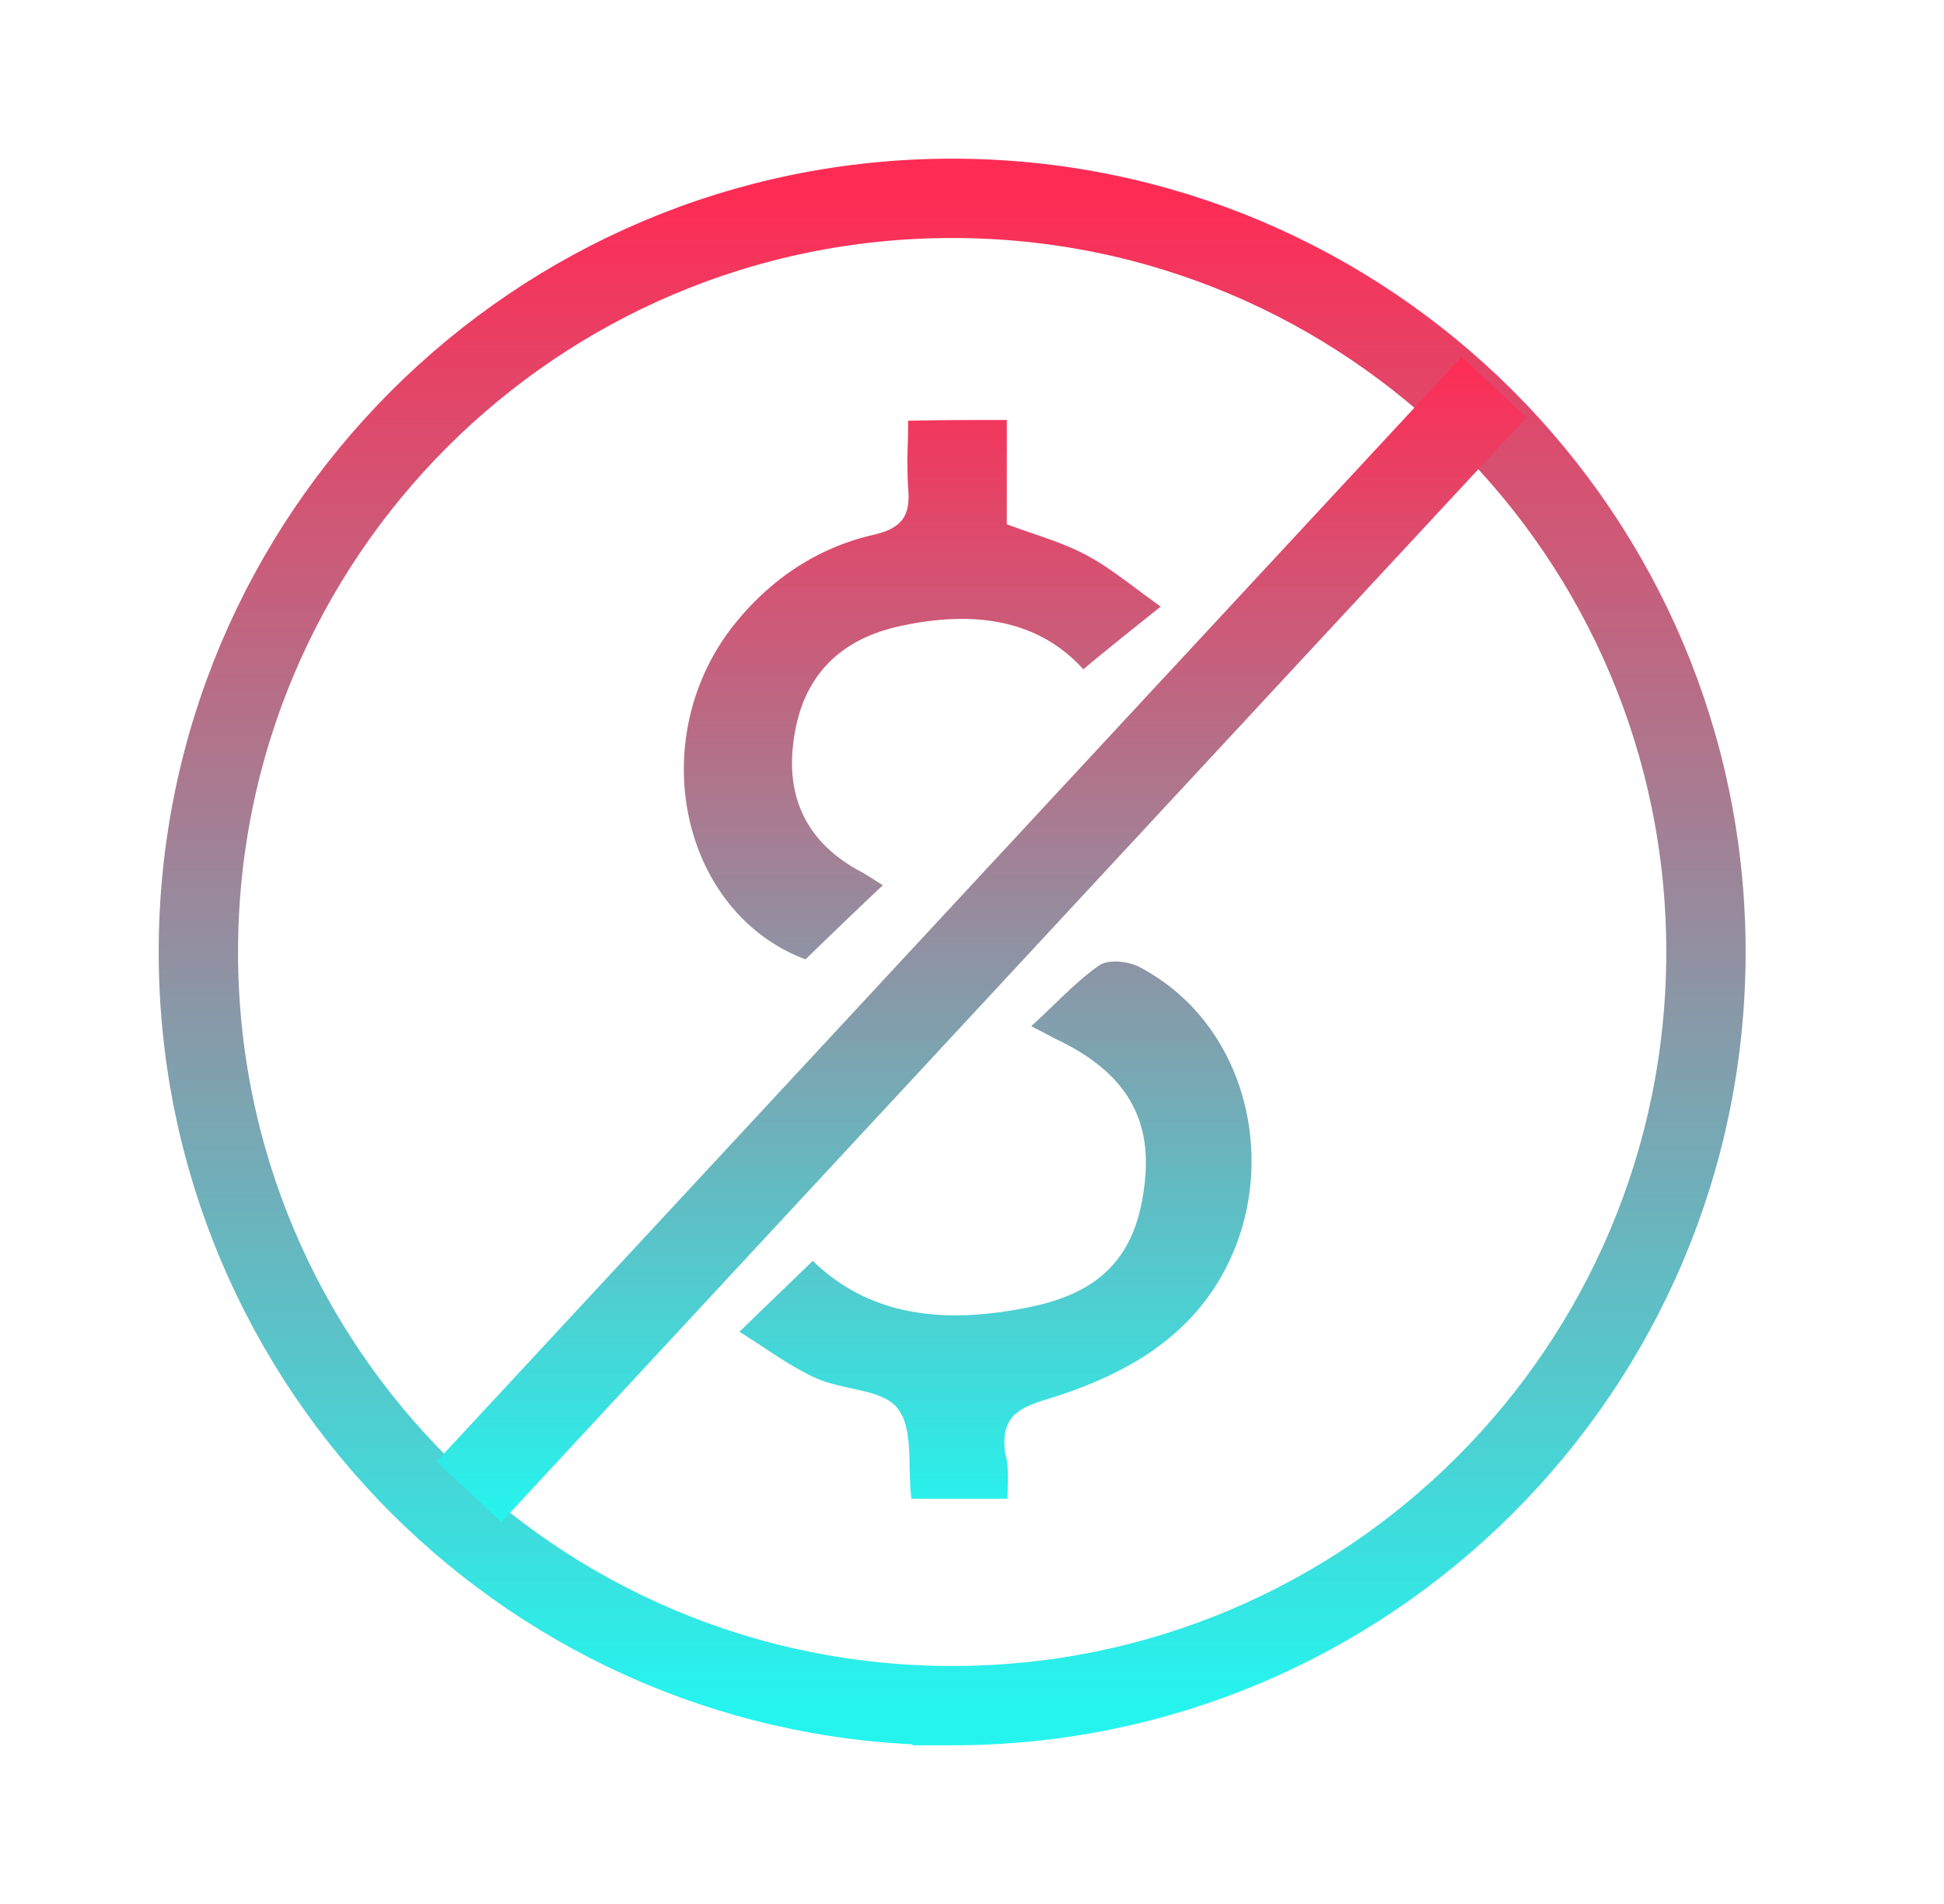
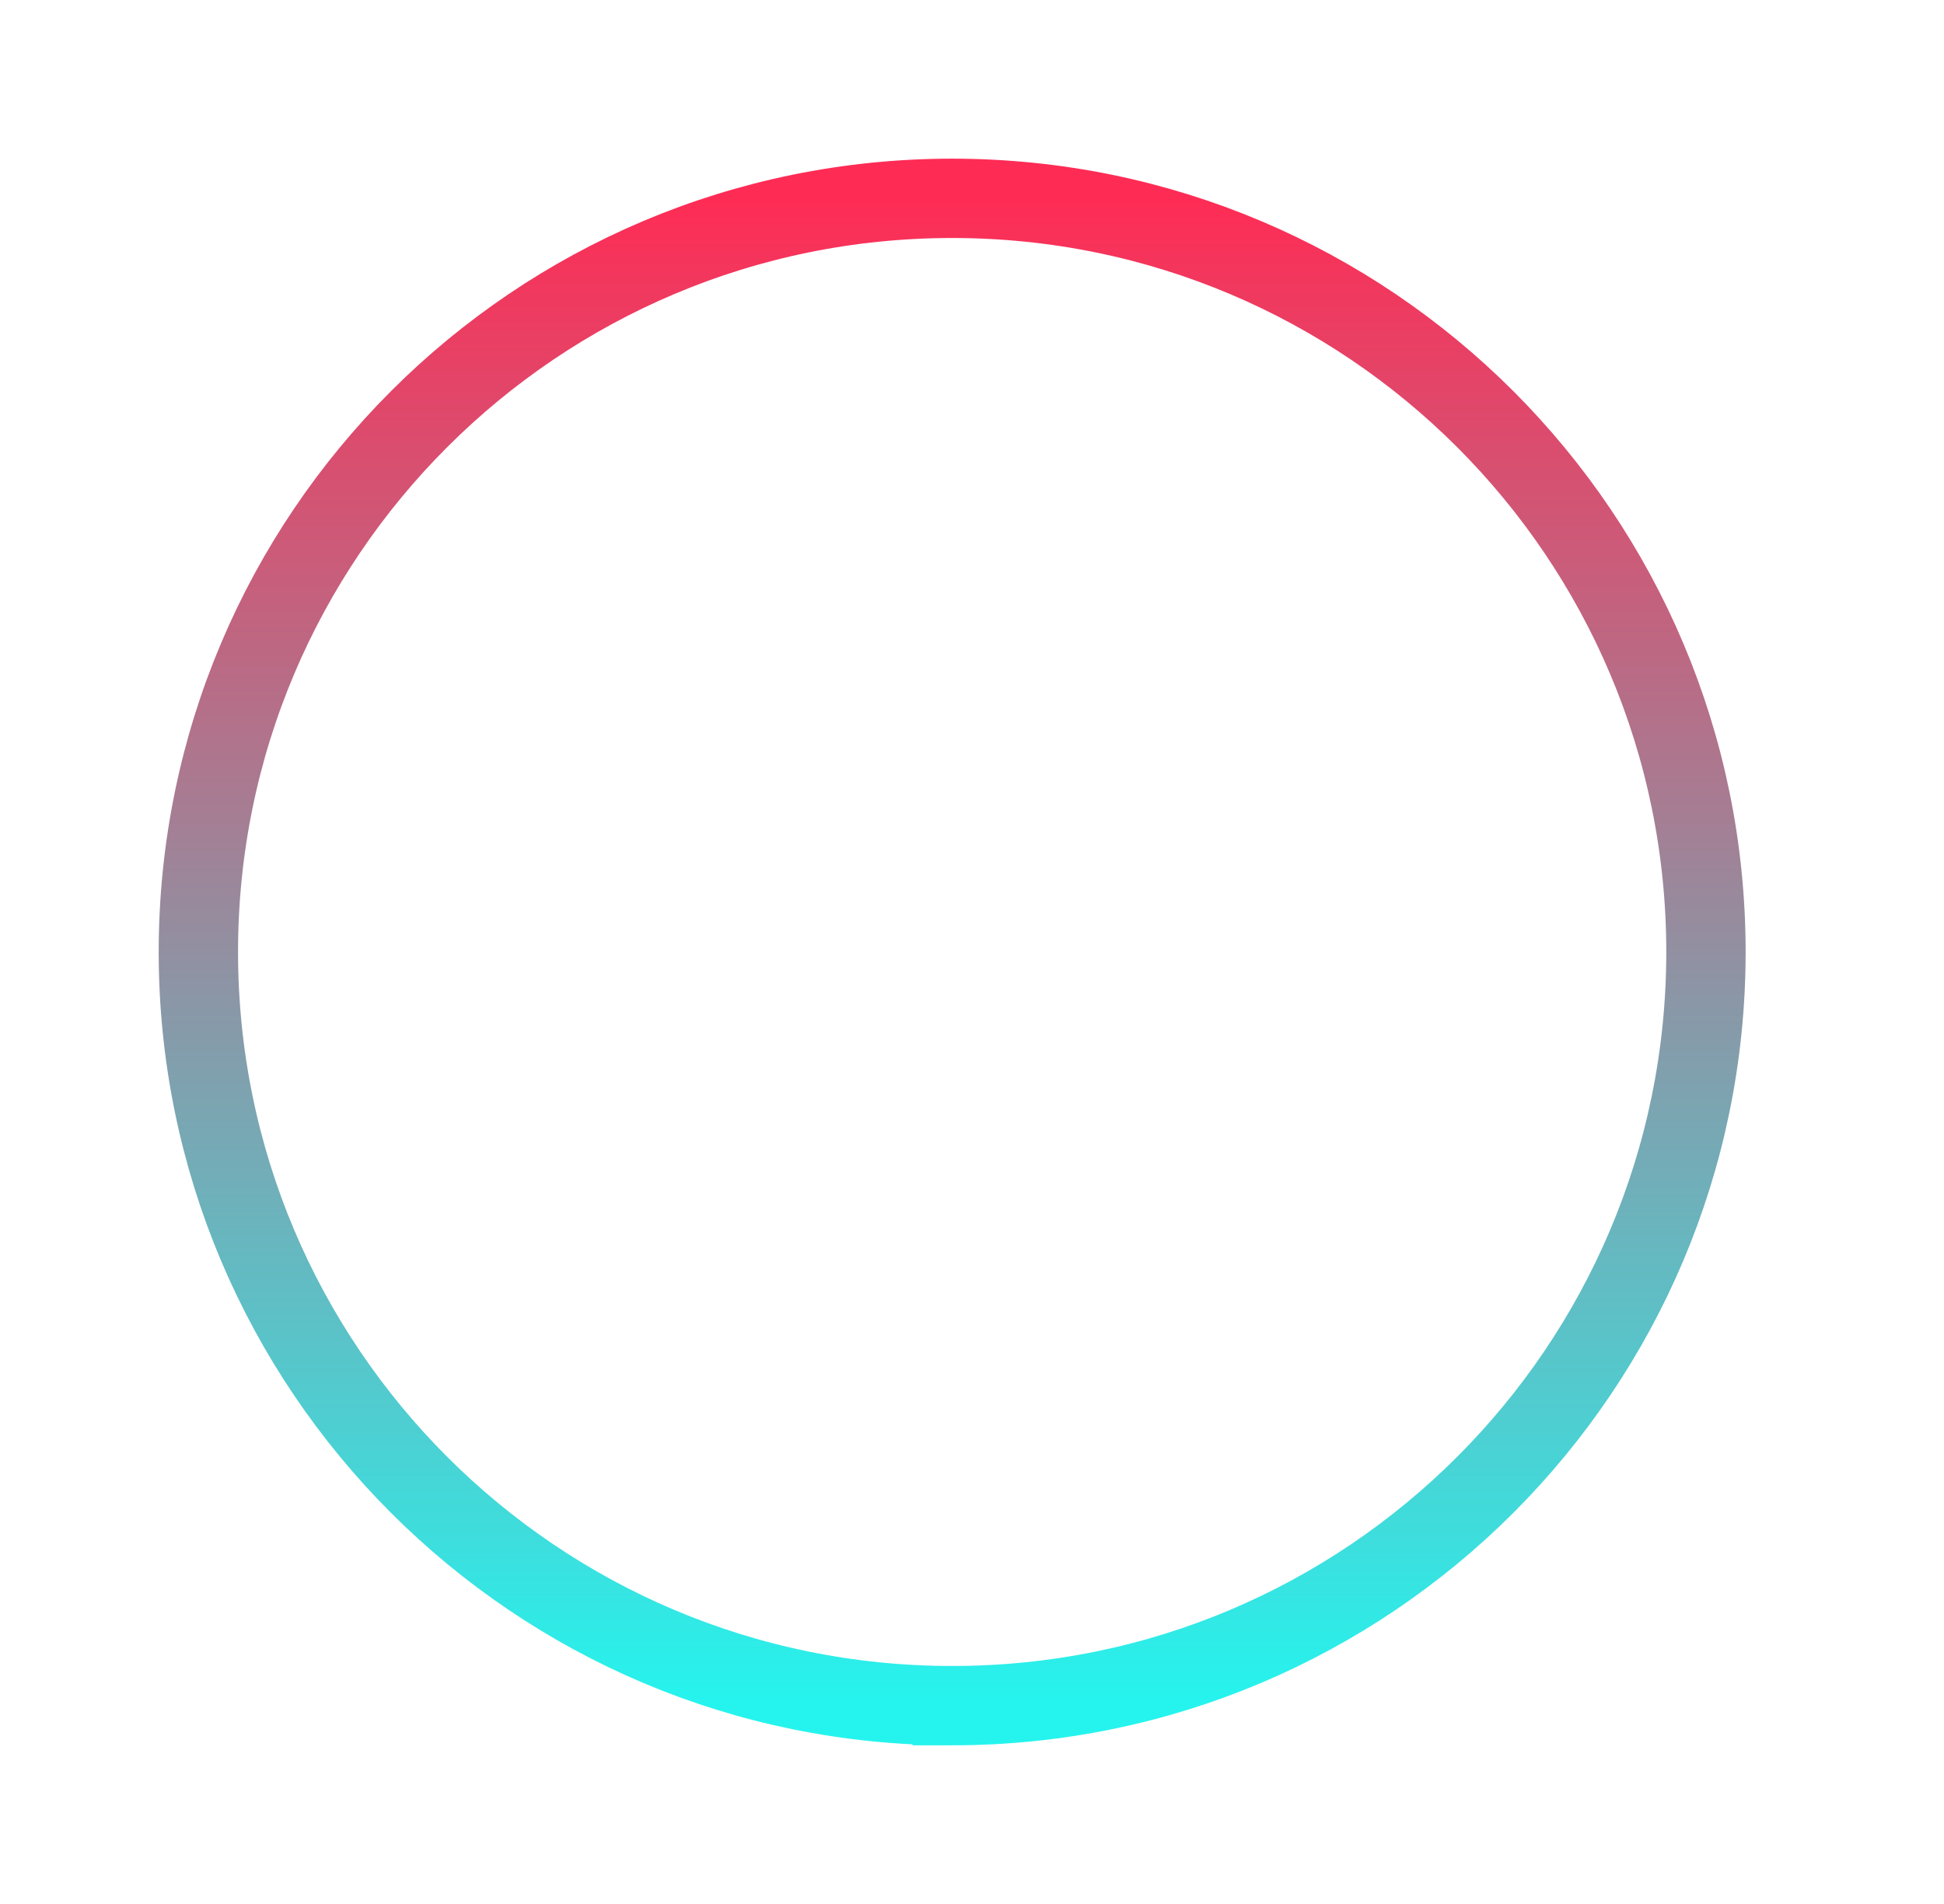
<svg xmlns="http://www.w3.org/2000/svg" width="49" height="48" fill="none">
  <path d="M24 43c10.493 0 19-8.507 19-19S34.493 5 24 5 5 13.507 5 24s8.507 19 19 19z" stroke="url(#paint0_linear_11575_3015)" stroke-width="2" stroke-miterlimit="10" />
-   <path fill-rule="evenodd" clip-rule="evenodd" d="M38.477 10.52L36.838 9 11 36.85l1.639 1.52 25.838-27.85zm-13.1.068v2.63c.21.077.416.148.618.218.49.168.958.329 1.394.562.423.225.817.519 1.249.84.197.147.402.3.62.454l-.269.215c-.602.481-1.126.9-1.682 1.366-1.17-1.294-2.835-1.479-4.622-1.088-1.602.349-2.506 1.355-2.69 2.957-.185 1.5.451 2.589 1.766 3.266.074.043.149.09.231.144a8.8 8.8 0 00.262.165c-.678.636-1.315 1.253-1.951 1.869-3.123-1.171-4.088-5.505-1.828-8.401.924-1.171 2.115-1.972 3.532-2.3.74-.165.945-.494.884-1.172a10.963 10.963 0 01-.01-1.091c.005-.199.01-.402.01-.614.821-.02 1.581-.02 2.485-.02zm.02 27.196h-2.424c-.033-.254-.038-.523-.044-.79-.013-.577-.025-1.14-.305-1.49-.24-.303-.705-.404-1.185-.509-.301-.066-.608-.133-.87-.251-.48-.218-.918-.508-1.366-.805-.185-.122-.372-.246-.564-.366.438-.425.84-.813 1.242-1.201l.606-.586c1.5 1.458 3.43 1.581 5.444 1.17 1.848-.369 2.71-1.314 2.916-3.08.206-1.644-.452-2.794-2.095-3.616-.096-.042-.187-.091-.31-.157-.114-.06-.254-.135-.45-.233.209-.188.401-.374.588-.553.383-.37.737-.71 1.138-.987.226-.144.698-.103.985.04 3.41 1.767 3.862 6.84.76 9.367-.862.72-1.992 1.212-3.08 1.54-.822.247-1.15.514-1.048 1.356.079.253.073.53.066.85-.002.097-.005.196-.005.3z" fill="url(#paint1_linear_11575_3015)" />
  <defs>
    <linearGradient id="paint0_linear_11575_3015" x1="24" y1="5" x2="24" y2="43" gradientUnits="userSpaceOnUse">
      <stop stop-color="#FE2C55" />
      <stop offset="1" stop-color="#25F4EE" />
    </linearGradient>
    <linearGradient id="paint1_linear_11575_3015" x1="24.738" y1="9" x2="24.738" y2="38.37" gradientUnits="userSpaceOnUse">
      <stop stop-color="#FE2C55" />
      <stop offset="1" stop-color="#25F4EE" />
    </linearGradient>
  </defs>
</svg>